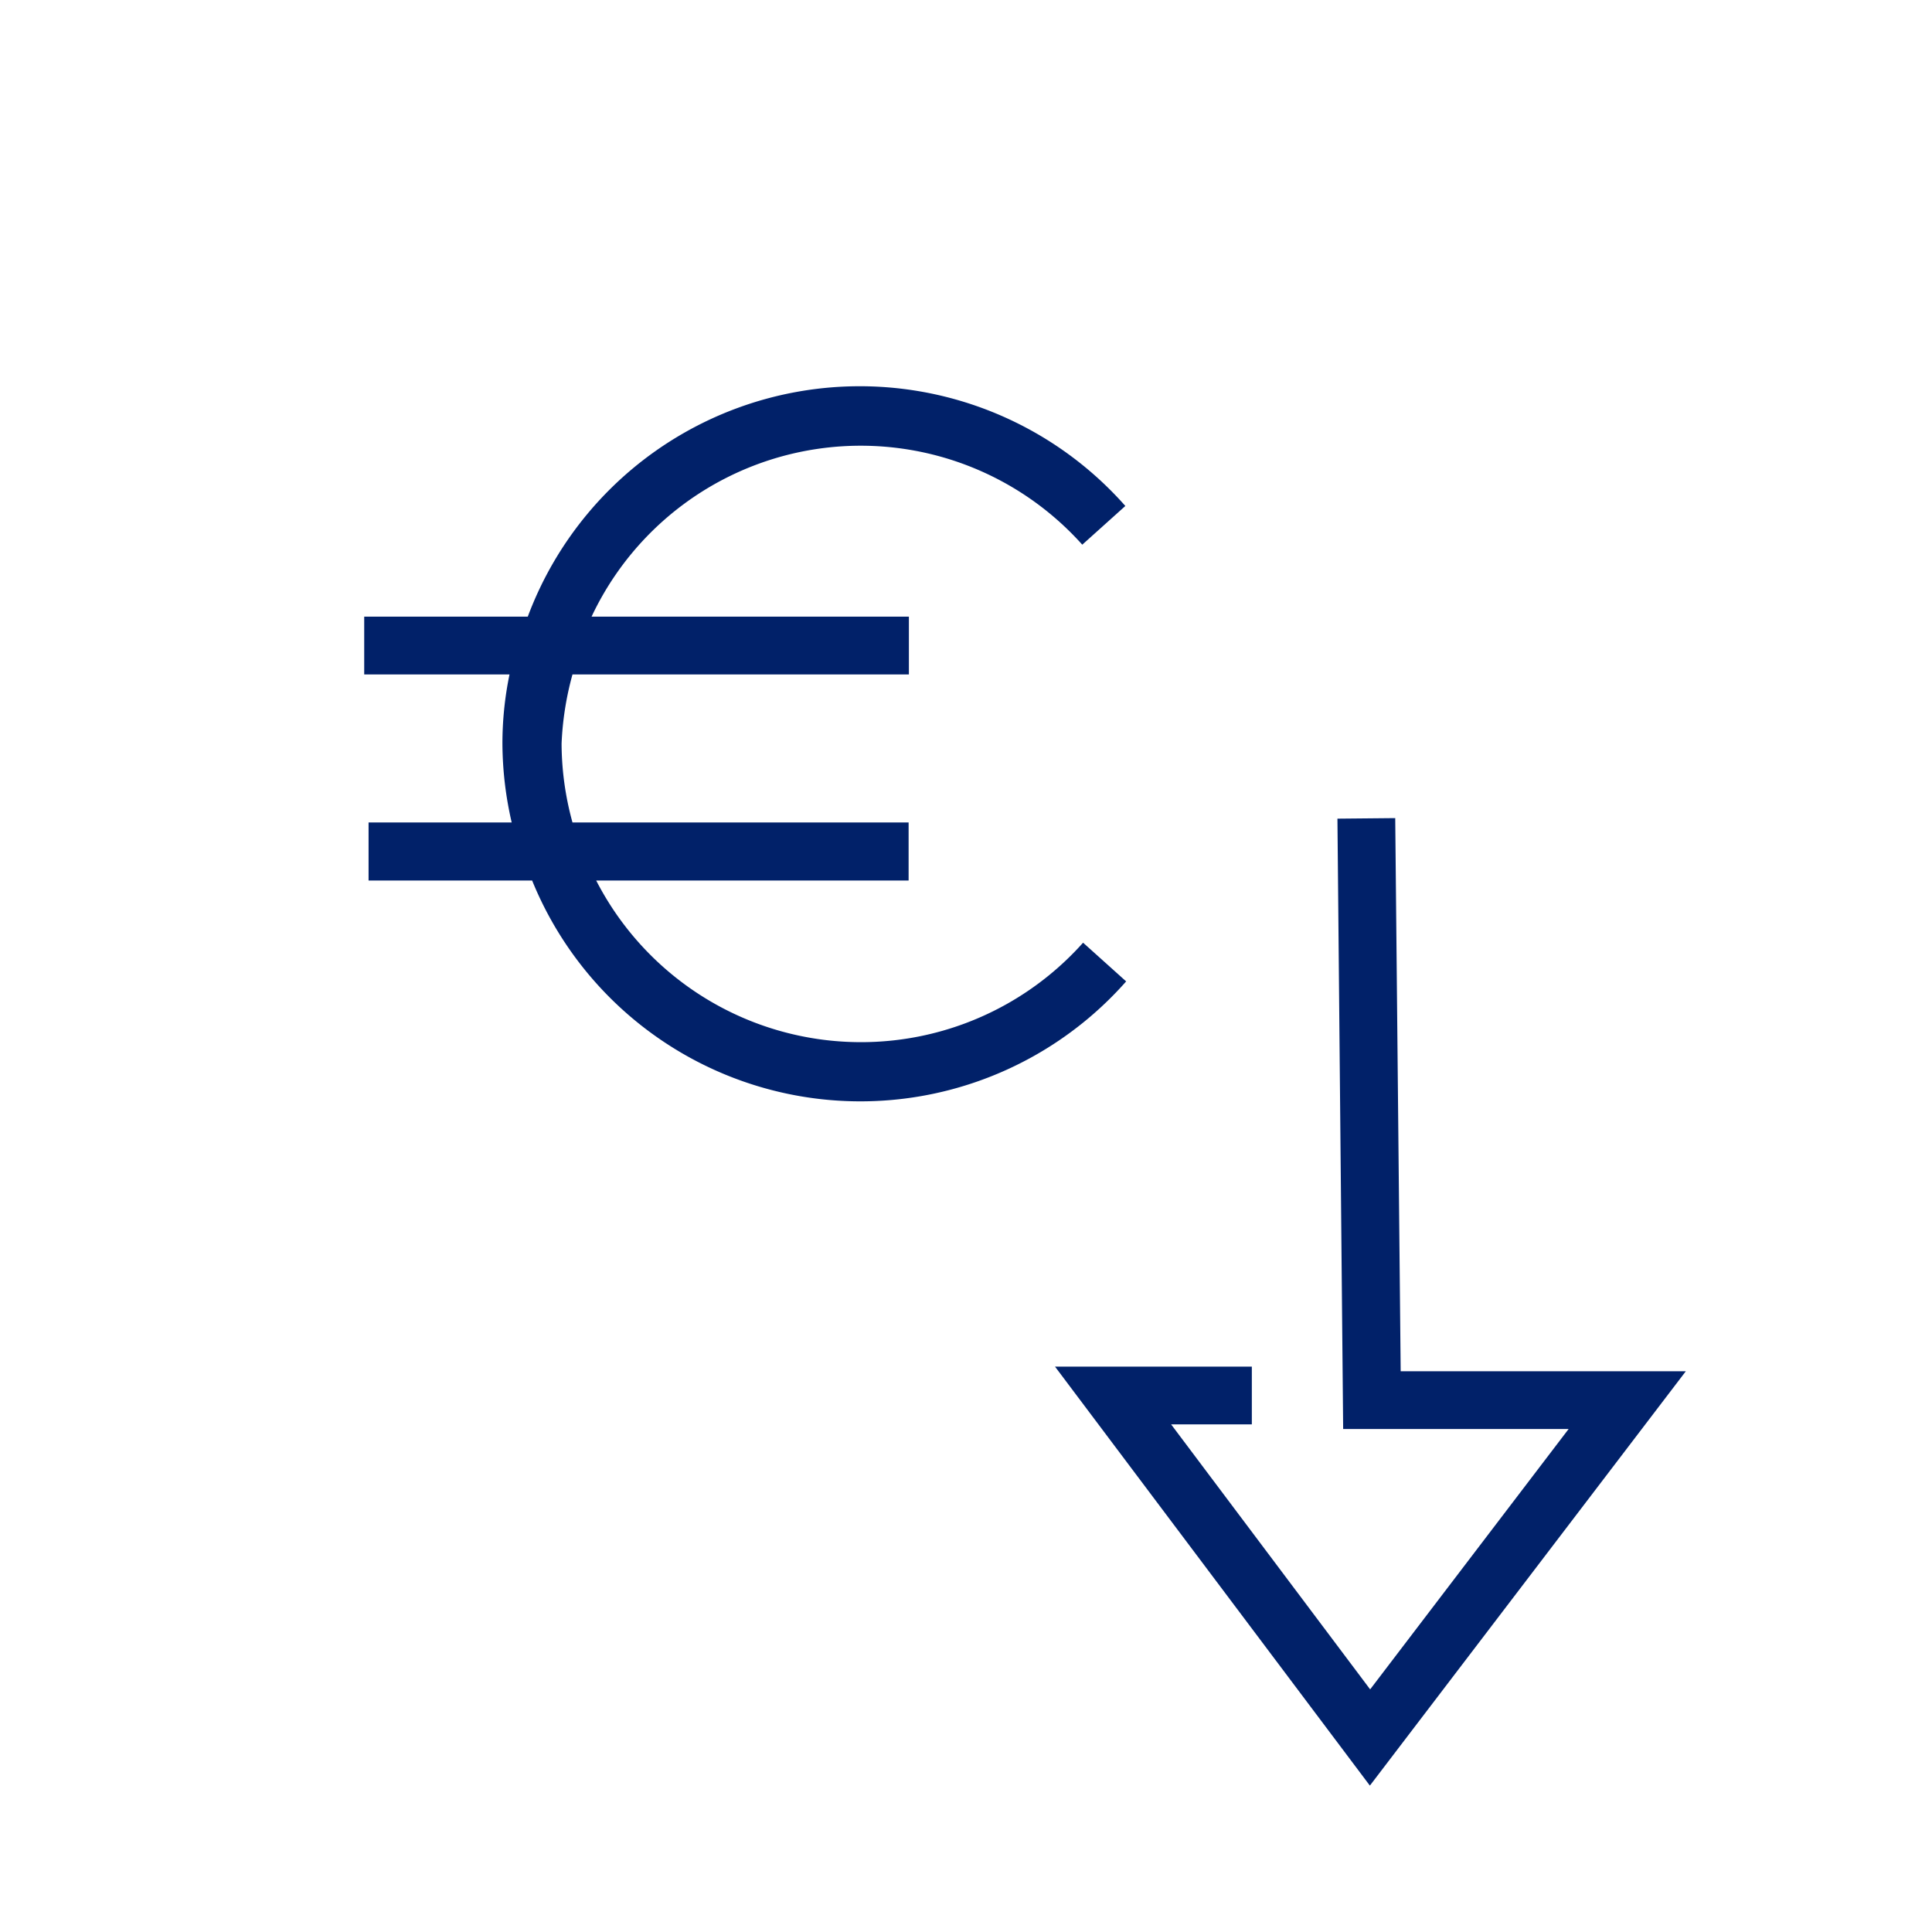
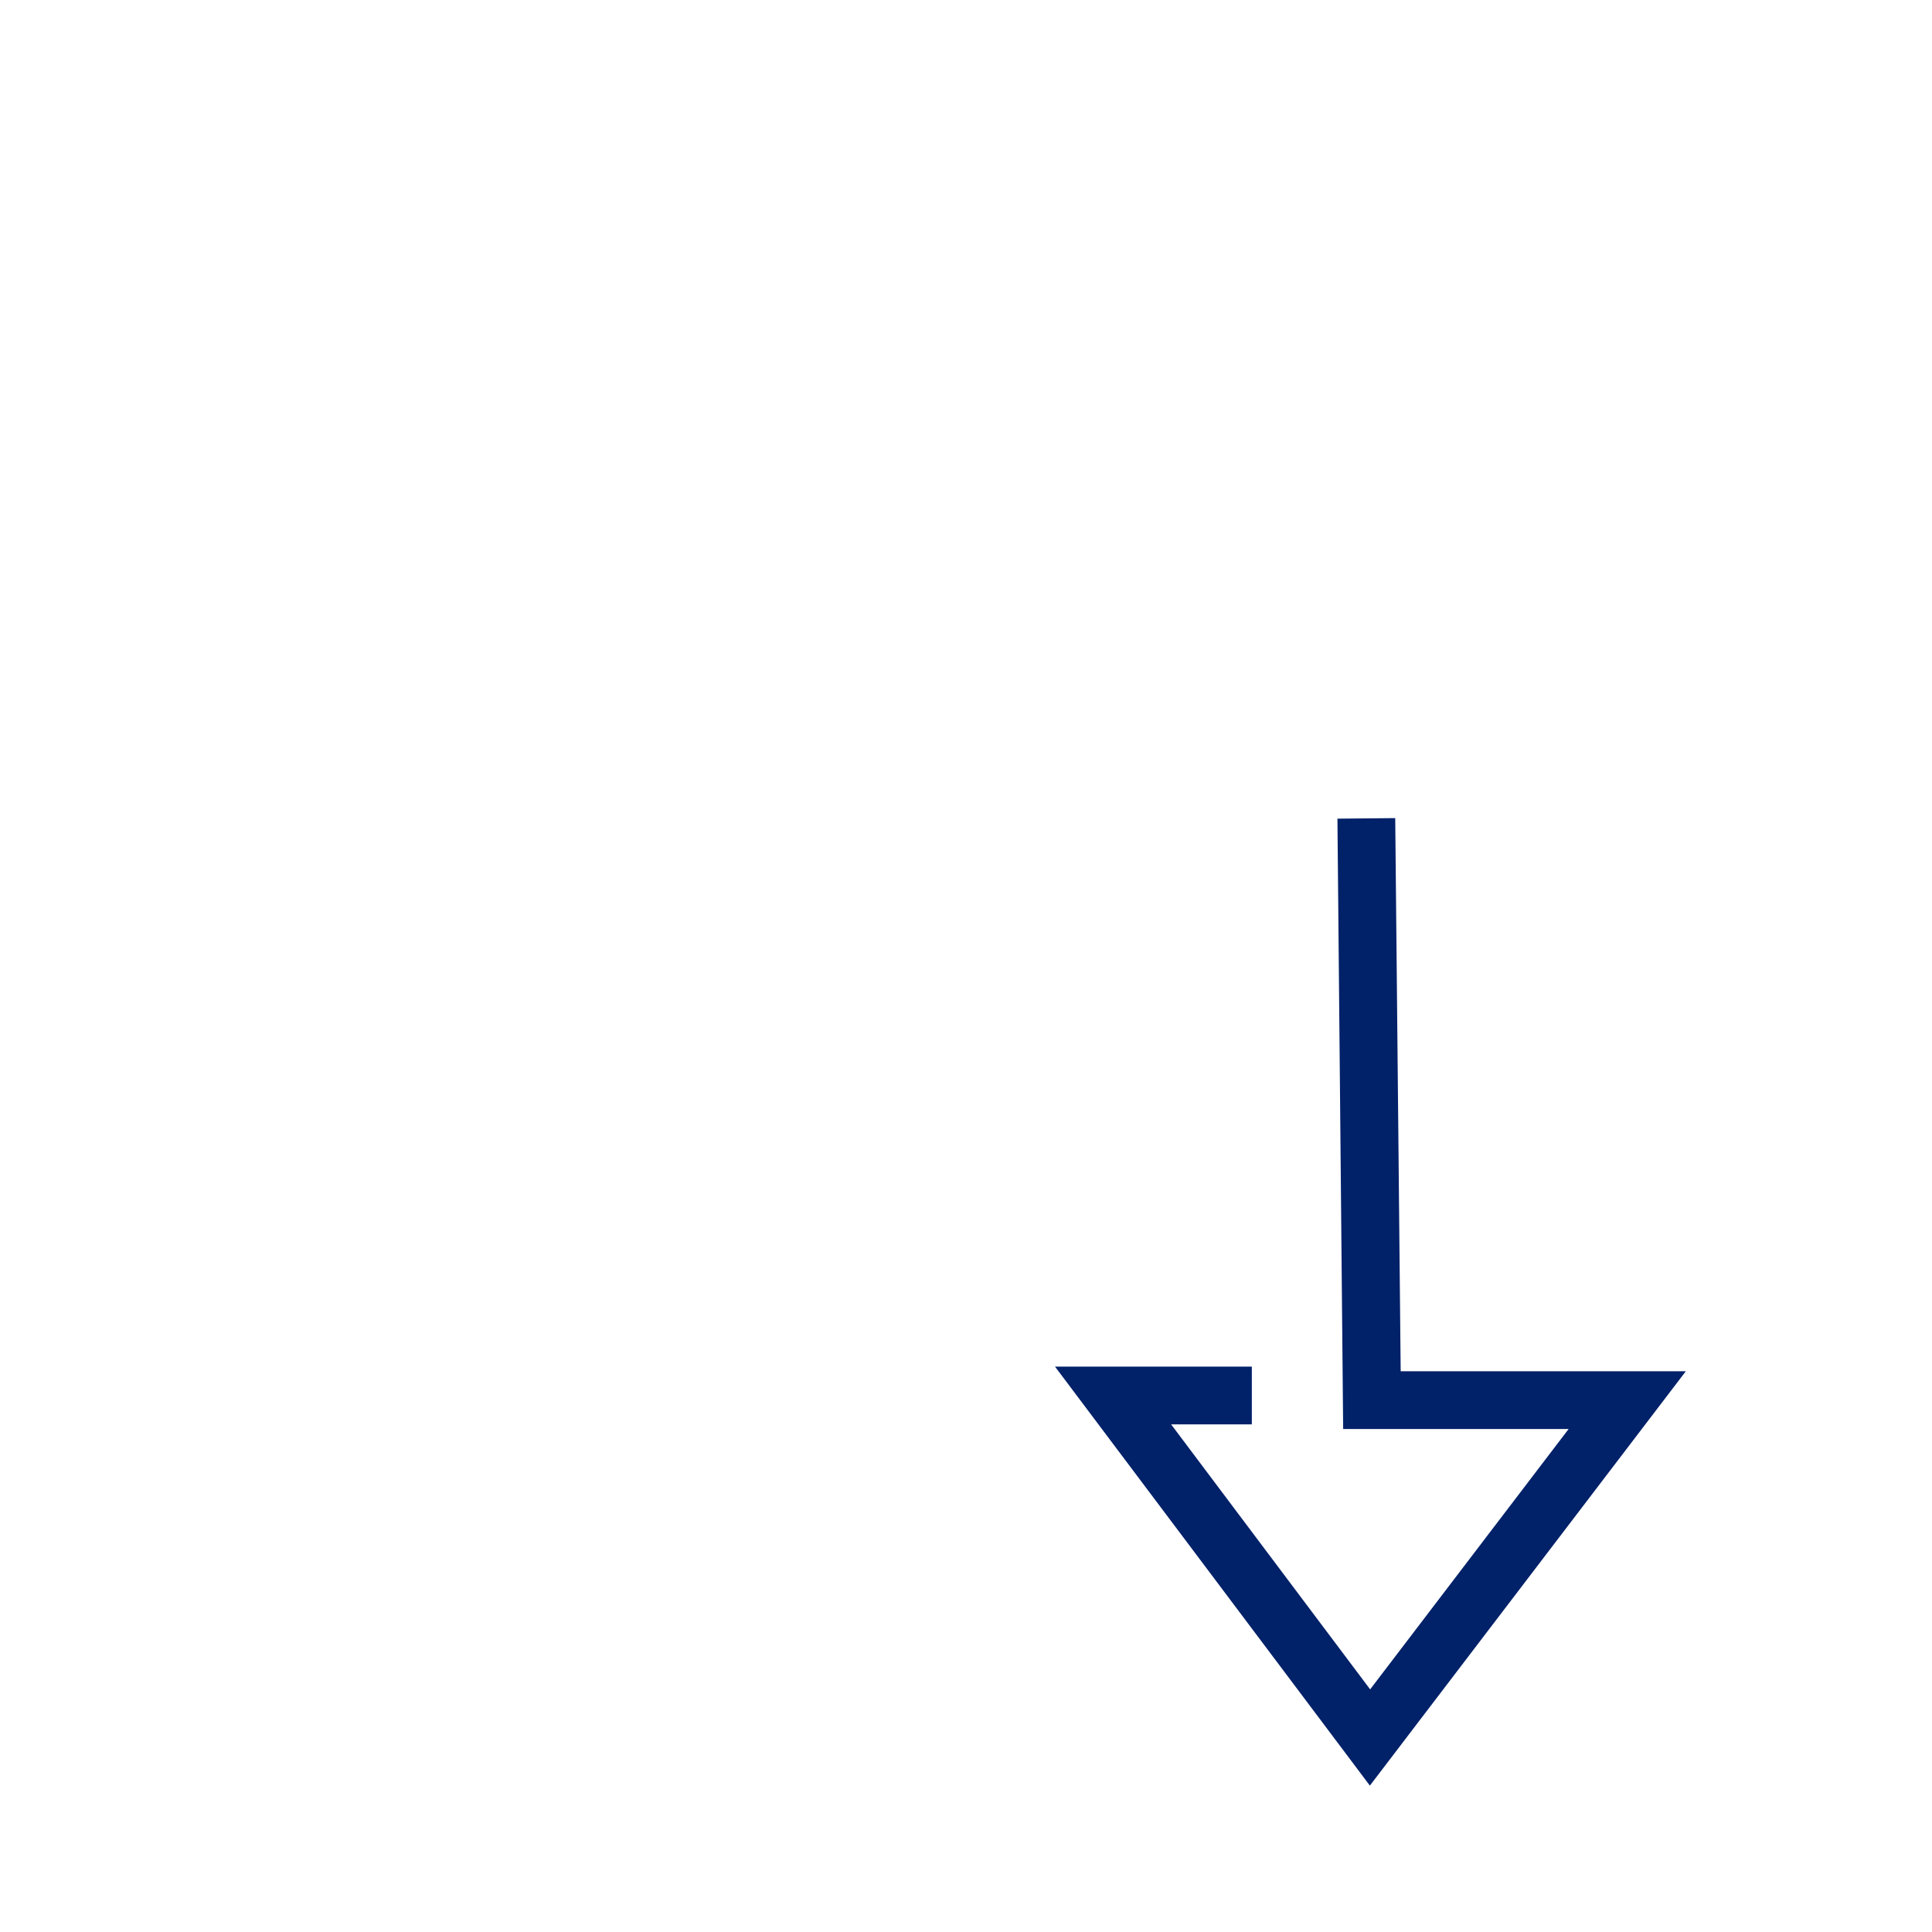
<svg xmlns="http://www.w3.org/2000/svg" id="Icon" viewBox="0 0 70.87 70.87">
  <defs>
    <style>.cls-1{fill:#012169;}</style>
  </defs>
-   <path class="cls-1" d="M13.52,32.3h6A13,13,0,0,0,41.31,36l-1.58-1.42A10.92,10.92,0,0,1,21.87,32.3H33.33V30.17H21a11,11,0,0,1-.4-2.89A11.25,11.25,0,0,1,21,24.74H33.34V22.62H21.7a10.91,10.91,0,0,1,18-2.64l1.58-1.42a13,13,0,0,0-21.92,4.06h-6v2.12h5.33a12.51,12.51,0,0,0-.26,2.54,13.06,13.06,0,0,0,.34,2.89H13.52Z" />
  <polygon class="cls-1" points="61.84 50.3 51.38 50.3 51.18 30.01 49.06 30.03 49.27 52.42 57.54 52.42 50.26 61.97 42.96 52.25 45.92 52.25 45.92 50.13 38.7 50.13 50.25 65.5 61.84 50.3" />
</svg>